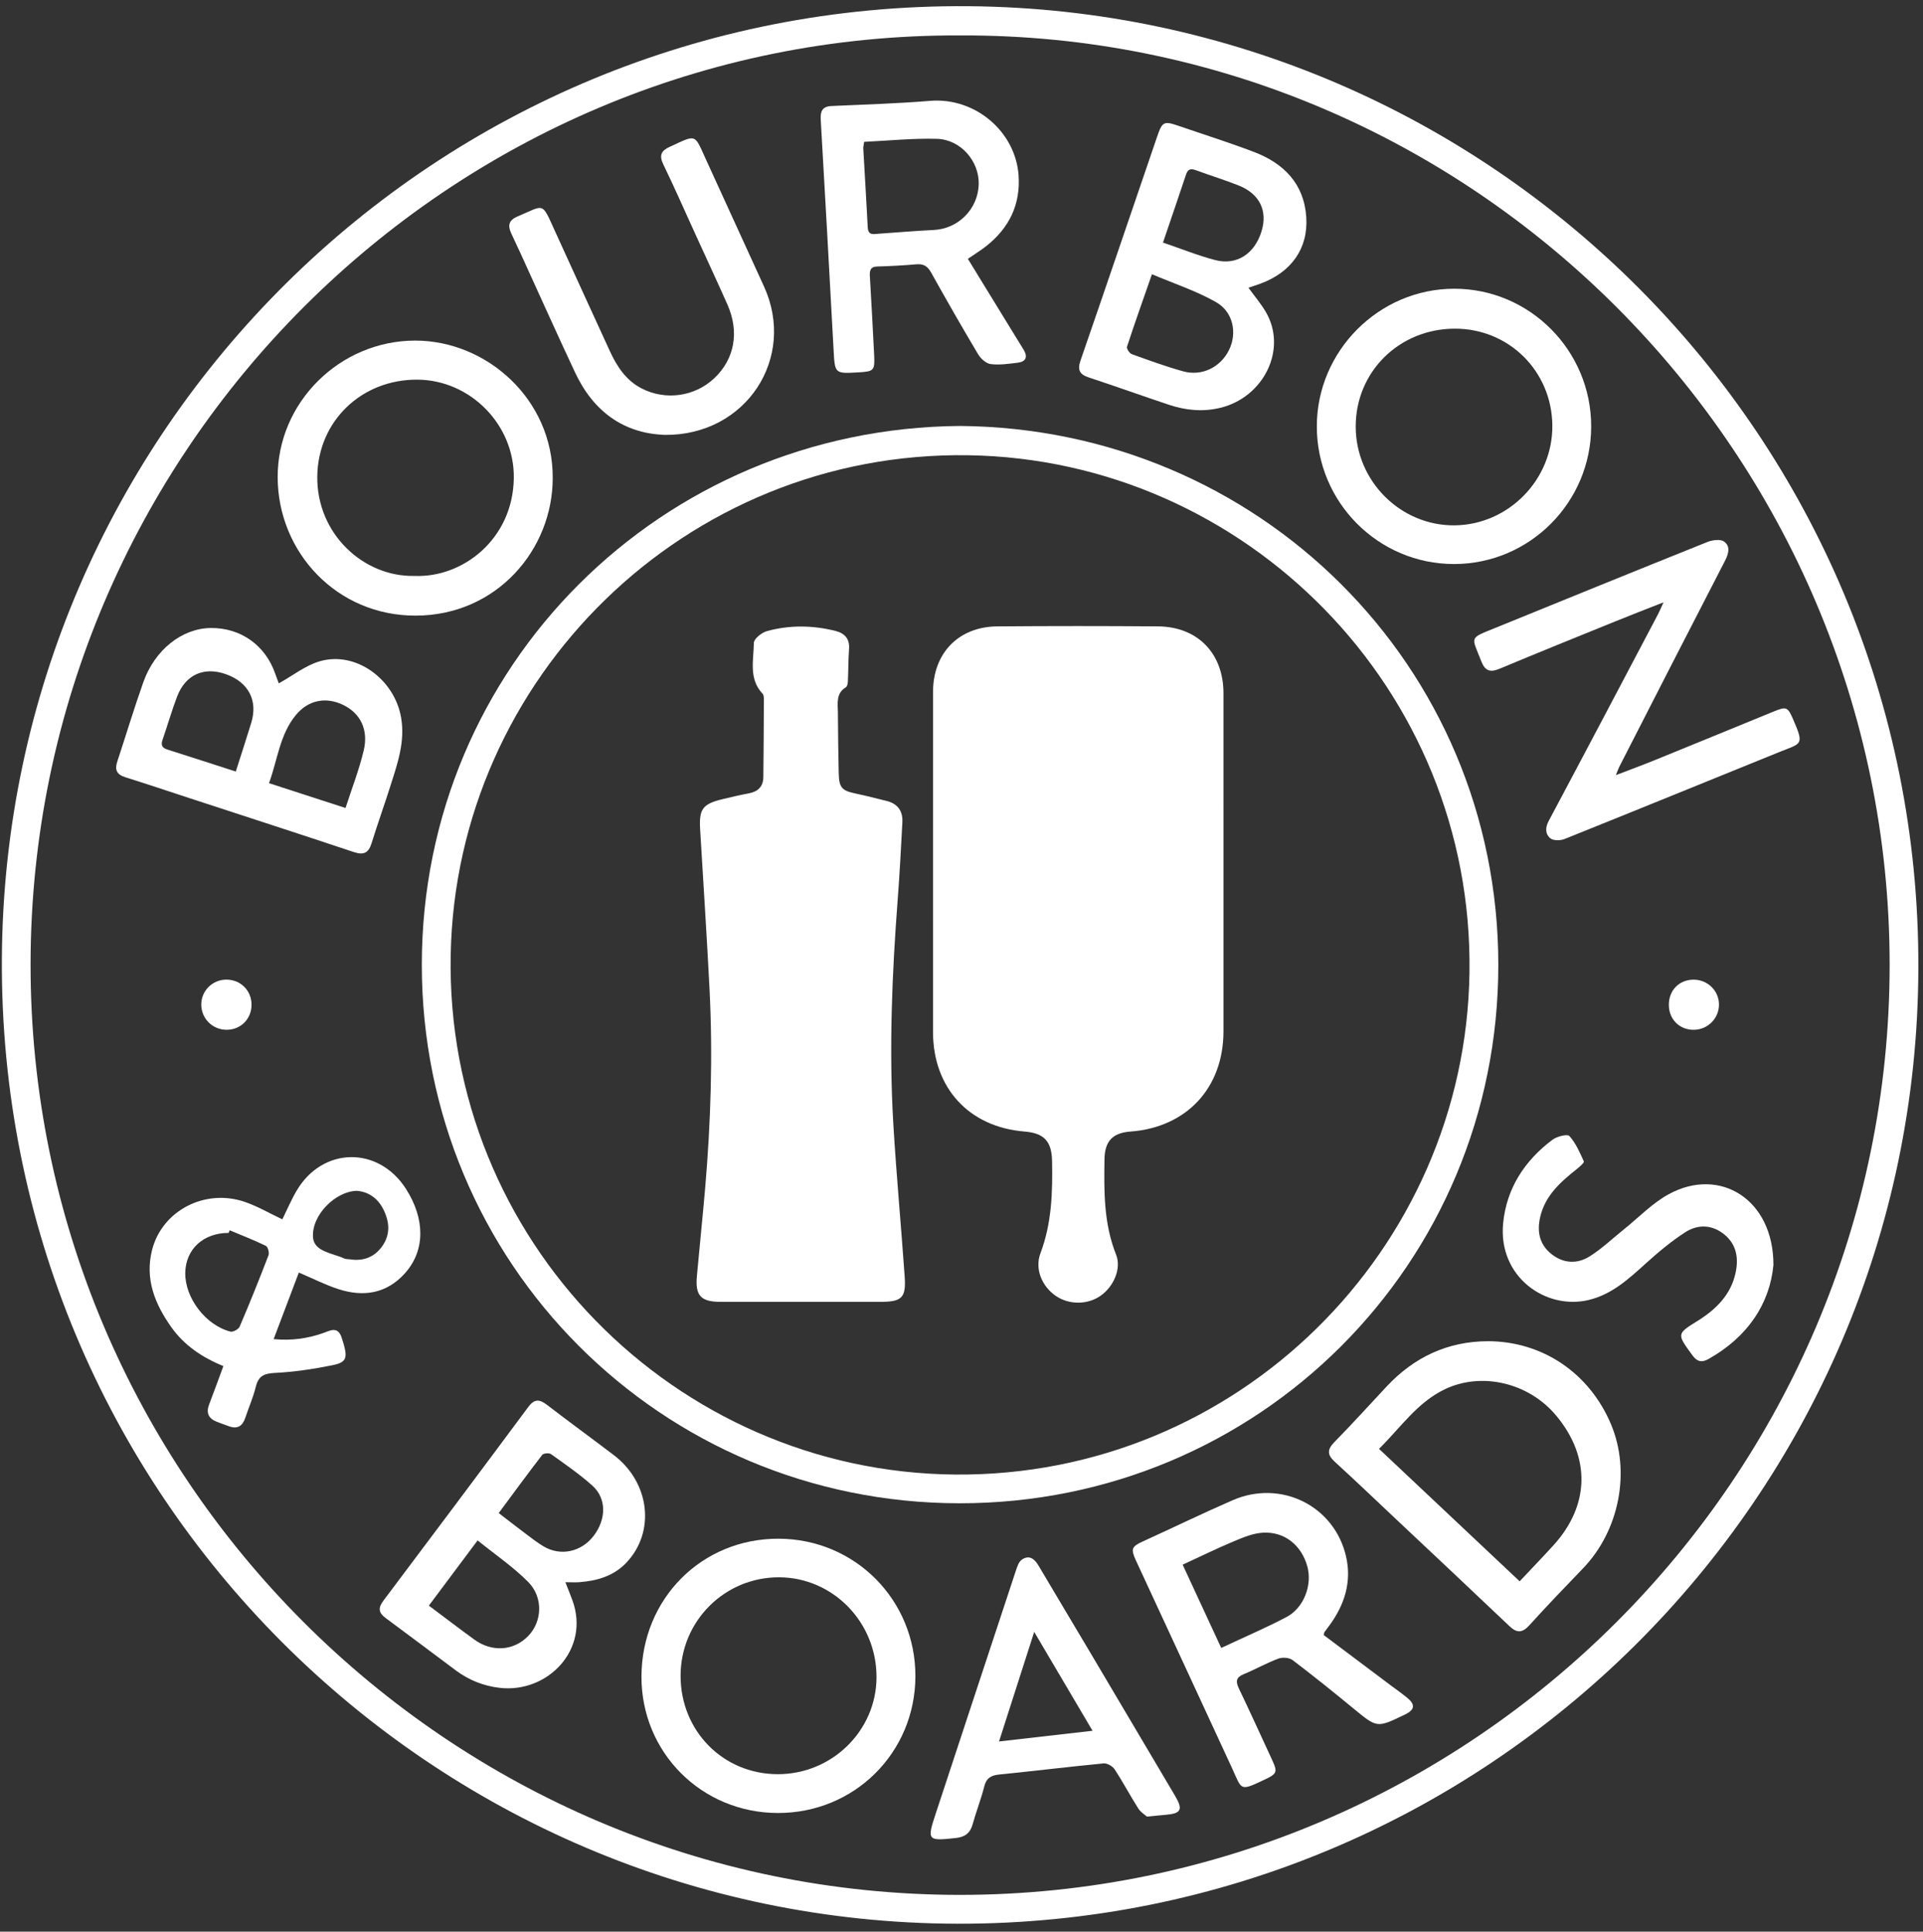
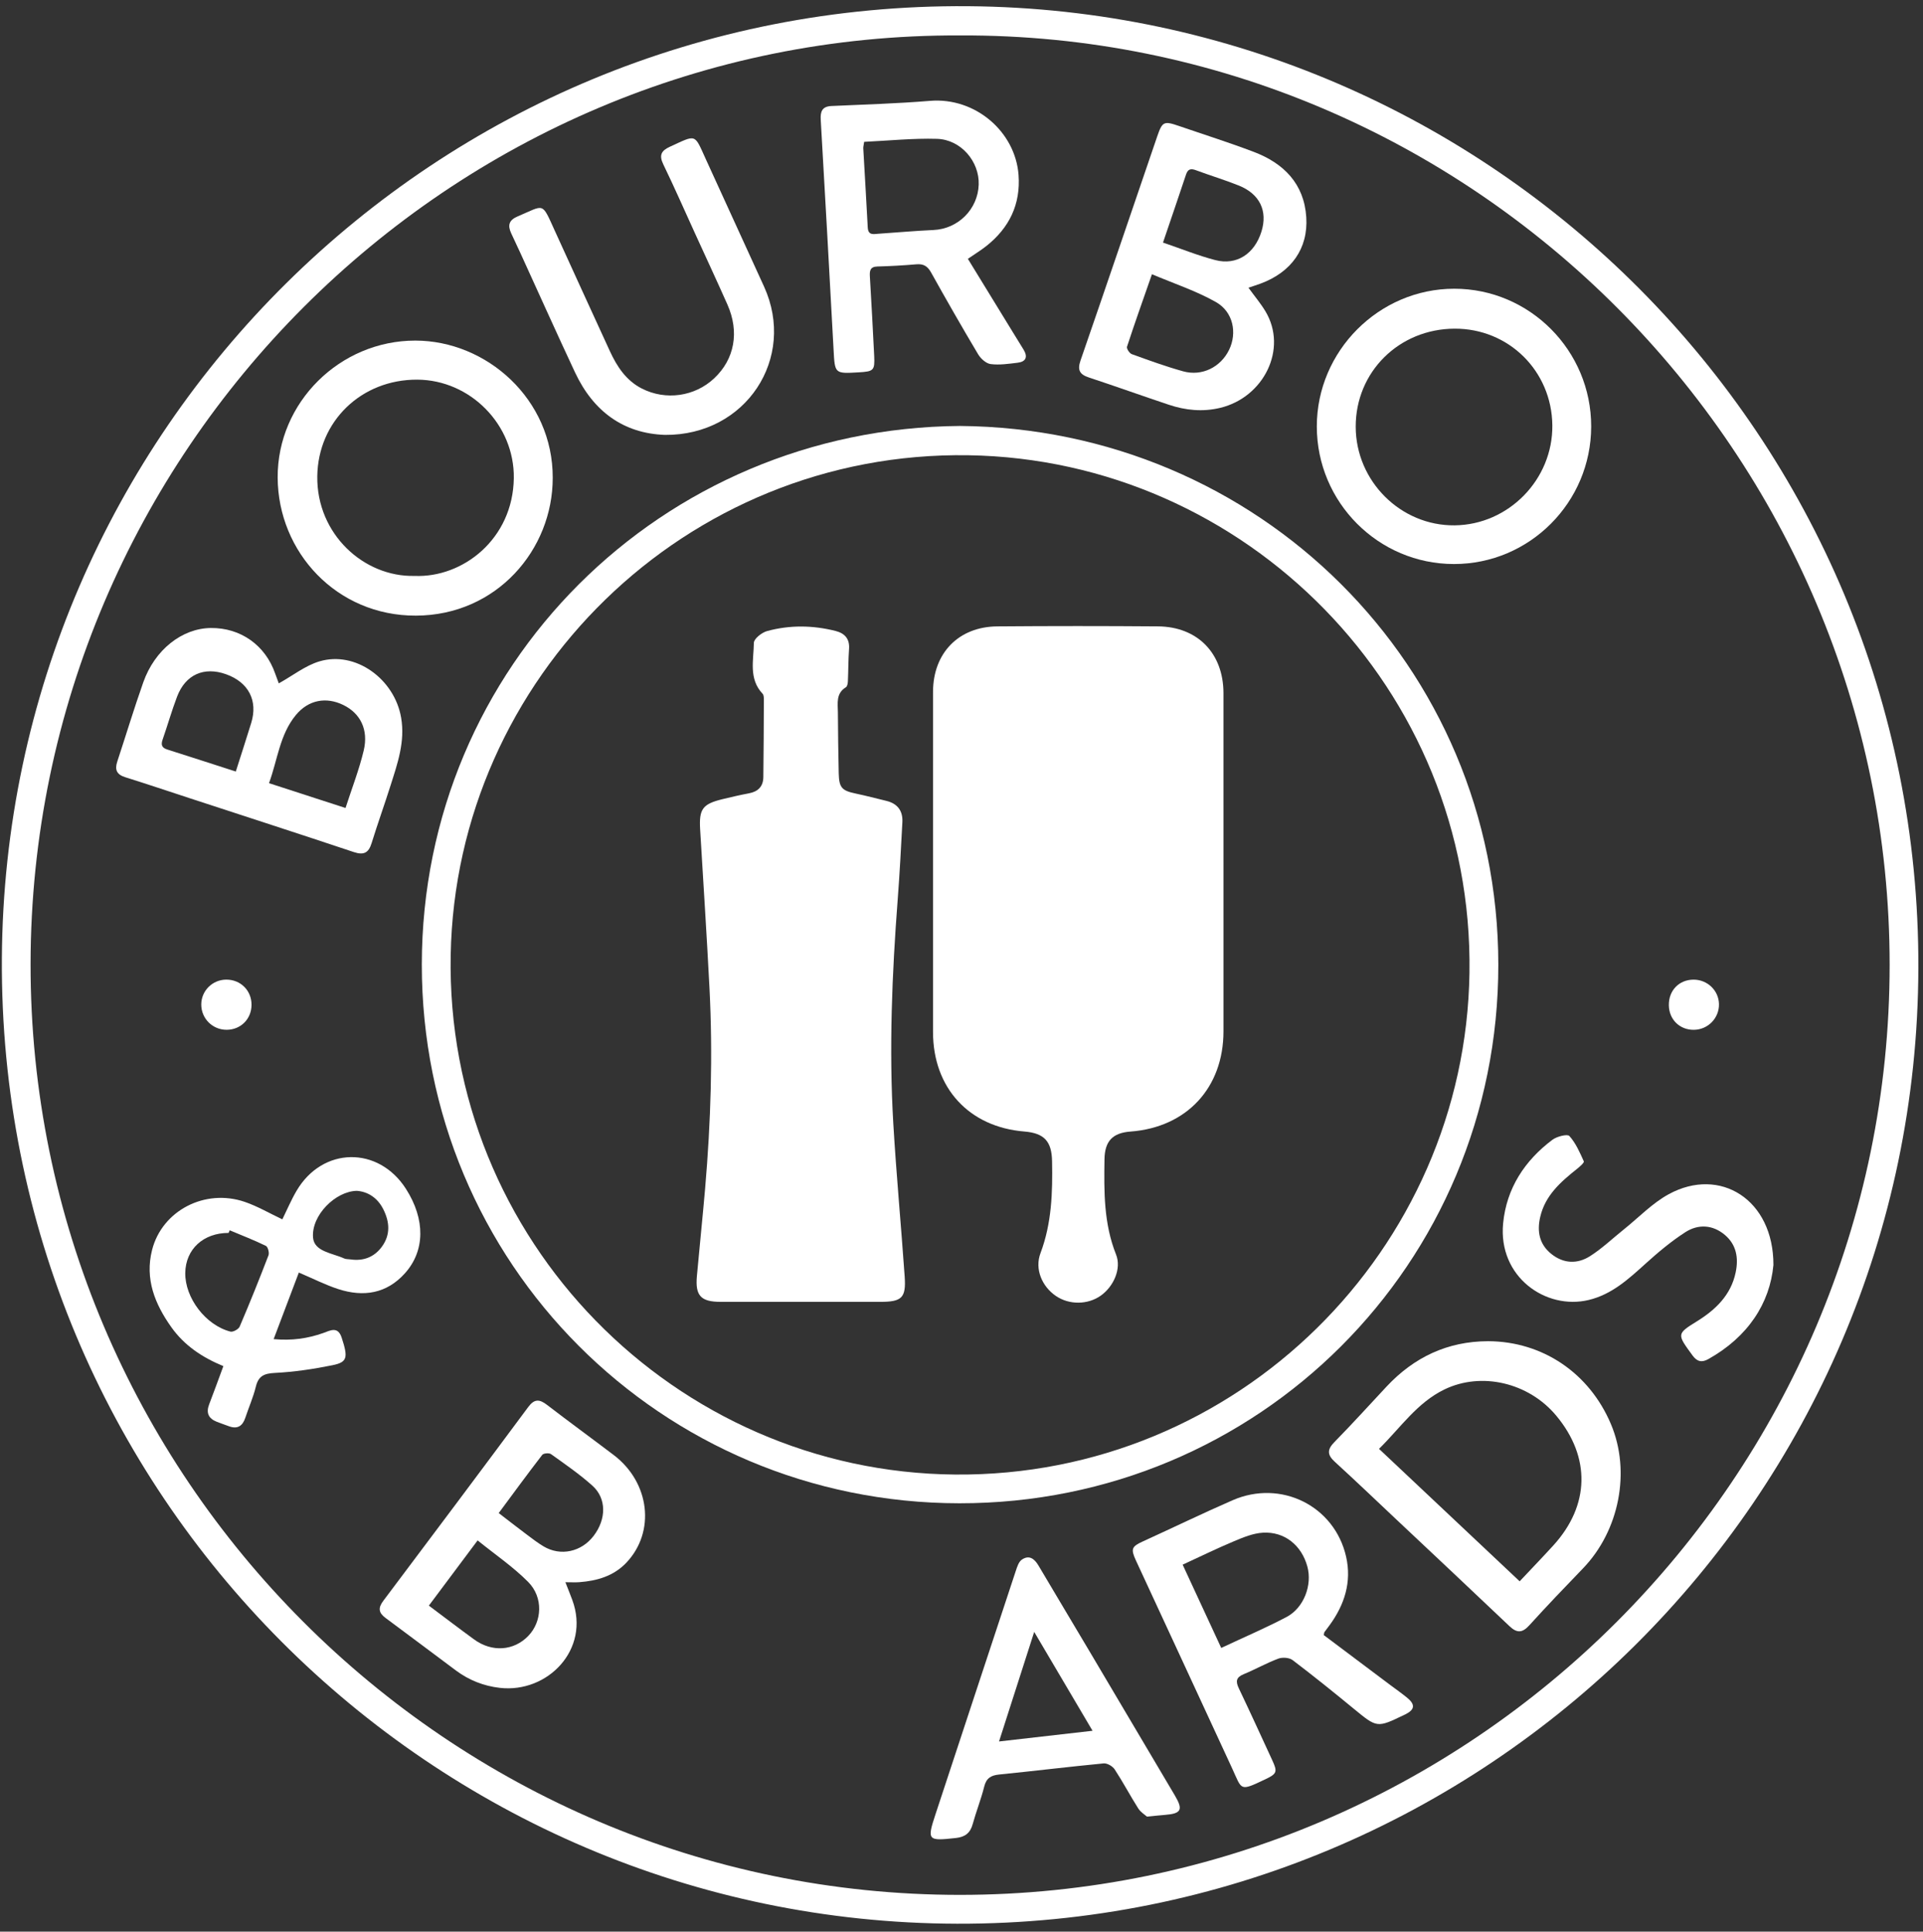
<svg xmlns="http://www.w3.org/2000/svg" width="237" height="238" viewBox="0 0 237 238" fill="none">
  <rect x="0" y="0" width="237" height="238" fill="#333333" stroke="none" />
  <g clip-path="url(#clip0_715_4)">
    <path d="M236.428 119.306C236.236 184.495 183.119 237.204 117.938 237.023C53.255 236.843 -0.184 184.122 0.231 118.043C0.639 53.18 53.615 0.249 119.327 0.764C183.807 1.271 236.648 53.824 236.428 119.305V119.306ZM118.327 4.366C55.388 4.082 3.835 55.662 3.768 118.761C3.701 181.904 55.21 233.475 118.318 233.469C181.385 233.462 232.87 181.986 232.888 118.9C232.906 55.864 181.454 4.108 118.327 4.365L118.327 4.366Z" fill="white" />
    <path d="M118.318 52.483C155.046 52.778 184.636 81.958 184.66 118.846C184.684 155.723 155.099 185.254 118.239 185.22C81.458 185.187 51.964 155.619 51.987 118.829C52.011 82.091 81.489 52.762 118.318 52.483ZM181.105 119.839C181.62 84.916 153.525 56.623 119.341 56.091C84.49 55.548 56.174 83.528 55.545 117.673C54.898 152.783 83.163 181.382 117.711 181.68C152.518 181.979 180.607 153.962 181.106 119.839H181.105Z" fill="white" />
    <path d="M69.683 194.948C70.032 195.844 70.298 196.494 70.54 197.153C72.774 203.232 67.491 208.638 61.602 207.962C59.612 207.734 57.805 207.021 56.199 205.828C53.302 203.675 50.426 201.494 47.522 199.352C46.654 198.712 46.579 198.116 47.239 197.239C53.215 189.297 59.175 181.343 65.1 173.363C65.86 172.339 66.483 172.38 67.407 173.089C70.128 175.179 72.901 177.2 75.635 179.273C80.097 182.658 80.811 188.739 77.185 192.549C75.622 194.192 73.584 194.777 71.396 194.942C70.914 194.978 70.427 194.947 69.683 194.947V194.948ZM52.854 197.83C54.819 199.301 56.615 200.674 58.443 202.004C60.641 203.602 63.321 203.409 65.104 201.567C66.817 199.797 66.986 196.819 65.091 194.909C63.24 193.044 61.024 191.541 58.864 189.794C56.787 192.571 54.878 195.124 52.854 197.831V197.83ZM61.463 186.425C62.726 187.395 63.811 188.244 64.914 189.069C65.591 189.577 66.265 190.096 66.989 190.529C69.081 191.777 71.648 191.221 73.164 189.233C74.739 187.168 74.767 184.623 73.008 183.048C71.42 181.626 69.646 180.407 67.909 179.163C67.675 178.995 66.984 179.052 66.828 179.255C65.036 181.573 63.307 183.94 61.464 186.425H61.463Z" fill="white" />
    <path d="M153.866 35.451C154.633 36.508 155.381 37.391 155.967 38.371C158.727 42.99 155.759 48.968 150.371 50.255C148.219 50.768 146.122 50.56 144.064 49.873C140.769 48.773 137.498 47.599 134.199 46.51C133.072 46.137 132.758 45.605 133.166 44.424C136.343 35.239 139.464 26.035 142.609 16.84C143.253 14.959 143.436 14.881 145.308 15.524C148.381 16.581 151.483 17.56 154.519 18.713C158.209 20.114 160.726 22.631 160.991 26.763C161.24 30.634 159.14 33.541 155.369 34.938C154.914 35.107 154.45 35.253 153.866 35.451H153.866ZM141.971 33.788C140.85 37.002 139.836 39.849 138.897 42.721C138.823 42.948 139.203 43.53 139.486 43.633C141.577 44.391 143.672 45.154 145.812 45.75C148.133 46.397 150.44 45.243 151.481 43.101C152.489 41.03 151.999 38.431 149.861 37.22C147.421 35.837 144.702 34.948 141.971 33.788ZM143.334 29.887C145.583 30.653 147.644 31.492 149.778 32.046C152.413 32.731 154.615 31.275 155.468 28.532C156.258 25.995 155.262 23.895 152.669 22.857C150.938 22.165 149.146 21.627 147.398 20.975C146.77 20.741 146.403 20.815 146.177 21.492C145.263 24.233 144.326 26.966 143.334 29.887Z" fill="white" />
    <path d="M34.359 84.199C36.104 83.229 37.624 82.014 39.354 81.493C43.804 80.154 48.617 83.652 49.436 88.42C49.946 91.391 48.994 94.064 48.134 96.778C47.381 99.156 46.535 101.506 45.797 103.889C45.425 105.094 44.825 105.391 43.608 104.985C36.852 102.73 30.074 100.539 23.305 98.324C20.682 97.467 18.067 96.584 15.433 95.761C14.394 95.436 14.118 94.849 14.449 93.847C15.524 90.59 16.514 87.304 17.657 84.072C19.08 80.05 22.433 77.418 25.974 77.377C29.645 77.334 32.697 79.491 33.911 82.984C34.07 83.441 34.245 83.892 34.359 84.199ZM42.584 99.554C43.372 97.111 44.265 94.829 44.827 92.468C45.438 89.897 44.407 87.888 42.318 86.865C40.208 85.832 38.016 86.214 36.453 88.114C34.471 90.522 34.212 93.614 33.154 96.495C36.409 97.551 39.43 98.531 42.584 99.554L42.584 99.554ZM29.061 95.061C29.729 92.962 30.36 91.024 30.961 89.077C31.811 86.32 30.629 84.056 27.848 83.069C25.138 82.108 22.859 83.115 21.825 85.83C21.16 87.574 20.652 89.377 20.036 91.141C19.81 91.788 19.962 92.14 20.616 92.347C23.364 93.219 26.106 94.109 29.061 95.061L29.061 95.061Z" fill="white" />
    <path d="M68.121 58.867C68.13 67.719 61.218 75.827 51.244 75.853C41.501 75.879 34.26 68.038 34.221 58.836C34.181 49.574 41.898 41.964 51.179 41.964C59.969 41.964 68.148 49.183 68.121 58.867ZM51.092 70.959C57.035 71.209 63.216 66.421 63.325 58.923C63.421 52.331 57.955 46.809 51.43 46.777C44.527 46.742 39.186 51.912 39.104 58.701C39.019 65.815 44.846 71.11 51.092 70.959Z" fill="white" />
-     <path d="M112.819 206.534C112.799 215.944 105.301 223.396 95.869 223.381C86.474 223.367 79.032 215.924 79.058 206.567C79.085 196.981 86.49 189.547 95.975 189.585C105.38 189.623 112.838 197.128 112.818 206.535L112.819 206.534ZM83.879 206.462C83.87 213.256 89.098 218.572 95.817 218.598C102.52 218.624 108.006 213.258 108.026 206.655C108.048 199.887 102.666 194.364 96.027 194.34C89.314 194.315 83.888 199.73 83.879 206.462Z" fill="white" />
    <path d="M183.405 165.251C190.111 165.274 195.884 169.168 198.543 175.476C201.004 181.313 199.574 188.604 195.088 193.25C192.857 195.56 190.635 197.88 188.478 200.258C187.617 201.206 186.953 201.234 186.036 200.362C181.414 195.968 176.761 191.608 172.117 187.238C169.584 184.854 167.071 182.45 164.503 180.105C163.561 179.245 163.556 178.599 164.458 177.68C166.644 175.453 168.741 173.139 170.872 170.857C174.266 167.223 178.401 165.262 183.405 165.251ZM187.29 194.834C188.773 193.257 190.135 191.847 191.454 190.398C195.935 185.472 196.056 179.535 191.801 174.428C188.391 170.336 182.567 168.991 178.017 171.196C174.642 172.831 172.62 175.893 169.958 178.515C175.77 183.987 181.47 189.353 187.29 194.834Z" fill="white" />
    <path d="M162.291 52.545C162.289 43.251 169.942 35.58 179.221 35.574C188.53 35.569 196.117 43.197 196.105 52.55C196.093 61.9 188.512 69.496 179.195 69.495C169.875 69.493 162.293 61.891 162.291 52.545V52.545ZM179.265 40.495C172.413 40.526 167.071 45.826 167.085 52.581C167.098 59.288 172.631 64.799 179.281 64.728C185.933 64.656 191.39 59.069 191.318 52.402C191.246 45.709 185.937 40.464 179.265 40.495Z" fill="white" />
-     <path d="M205.022 74.212C202.812 75.085 200.921 75.813 199.044 76.575C194.297 78.501 189.545 80.419 184.817 82.396C183.655 82.882 183.023 82.67 182.558 81.47C181.361 78.384 180.999 78.704 184.2 77.4C192.945 73.84 201.69 70.279 210.454 66.768C211.062 66.525 212.035 66.405 212.481 66.726C213.293 67.308 213.051 68.217 212.589 69.111C208.226 77.55 203.905 86.01 199.575 94.466C199.457 94.697 199.377 94.947 199.15 95.505C200.912 94.828 202.427 94.273 203.921 93.665C208.831 91.67 213.734 89.657 218.638 87.649C220.172 87.021 220.337 87.11 221.011 88.667C222.39 91.85 222.025 91.553 219.334 92.642C210.497 96.22 201.671 99.828 192.823 103.376C192.312 103.581 191.439 103.593 191.072 103.288C190.442 102.766 190.422 101.985 190.881 101.126C195.394 92.667 199.858 84.181 204.332 75.701C204.529 75.327 204.689 74.934 205.022 74.213V74.212Z" fill="white" />
    <path d="M34.797 150.239C35.367 149.084 35.882 147.855 36.551 146.717C39.744 141.281 46.642 141.176 50.036 146.487C52.425 150.227 52.401 154.107 49.903 156.886C47.636 159.406 44.791 159.83 41.707 158.835C40.11 158.318 38.596 157.542 36.83 156.792C35.83 159.435 34.805 162.14 33.725 164.995C35.989 165.204 37.93 164.915 39.839 164.242C40.684 163.944 41.634 163.359 42.108 164.808C42.913 167.267 42.827 167.833 40.986 168.207C38.64 168.685 36.248 169.039 33.861 169.16C32.53 169.227 31.846 169.545 31.526 170.868C31.211 172.162 30.659 173.397 30.24 174.668C29.897 175.707 29.267 176.121 28.199 175.723C27.7 175.537 27.194 175.368 26.699 175.171C25.686 174.767 25.379 174.067 25.778 173.031C26.368 171.498 26.924 169.952 27.529 168.321C24.926 167.253 22.721 165.778 21.125 163.536C19.088 160.675 17.832 157.583 18.744 154.001C19.977 149.163 25.258 146.406 30.167 148.085C31.744 148.625 33.21 149.489 34.799 150.238L34.797 150.239ZM28.309 151.585C28.264 151.693 28.219 151.801 28.174 151.908C25.054 151.907 22.875 153.919 22.833 156.839C22.789 159.908 25.342 163.282 28.4 164.068C28.718 164.15 29.4 163.775 29.538 163.452C30.781 160.548 31.96 157.616 33.091 154.666C33.211 154.35 33.018 153.626 32.77 153.505C31.316 152.797 29.802 152.212 28.309 151.585V151.585ZM43.987 146.723C41.36 146.763 38.356 149.733 38.581 152.485C38.724 154.221 40.97 154.39 42.405 155.051C42.636 155.158 42.927 155.134 43.191 155.172C44.774 155.404 46.107 154.9 47.048 153.63C48.143 152.155 48.034 150.553 47.229 148.971C46.501 147.541 45.303 146.825 43.987 146.723Z" fill="white" />
    <path d="M163.146 201.458C165.883 203.512 168.621 205.568 171.359 207.623C172.037 208.131 172.732 208.617 173.39 209.15C174.453 210.012 174.385 210.634 173.196 211.233C173.156 211.253 173.113 211.267 173.073 211.286C169.702 212.918 169.72 212.897 166.843 210.533C164.363 208.495 161.863 206.478 159.305 204.541C158.893 204.229 158.052 204.171 157.546 204.361C156.09 204.905 154.723 205.683 153.283 206.275C152.327 206.668 152.274 207.173 152.683 208.029C154.086 210.965 155.435 213.927 156.8 216.882C157.461 218.313 157.384 218.546 155.932 219.233C152.733 220.748 153.097 220.577 151.852 217.875C147.912 209.334 143.945 200.806 139.997 192.269C139.333 190.833 139.479 190.545 140.857 189.918C144.545 188.238 148.193 186.468 151.906 184.848C157.864 182.249 164.483 185.532 165.903 191.809C166.605 194.907 165.711 197.72 163.858 200.25C163.648 200.536 163.431 200.818 163.221 201.105C163.197 201.137 163.201 201.191 163.146 201.459L163.146 201.458ZM150.51 203.043C153.337 201.717 156 200.579 158.554 199.235C160.699 198.106 161.748 195.3 161.126 193.014C160.413 190.399 158.316 188.687 155.64 188.845C154.445 188.915 153.24 189.411 152.111 189.885C149.993 190.772 147.928 191.784 145.755 192.784C147.375 196.279 148.905 199.579 150.51 203.044V203.043Z" fill="white" />
    <path d="M119.284 31.89C121.127 34.897 122.939 37.853 124.752 40.808C125.219 41.569 125.692 42.324 126.155 43.087C126.697 43.98 126.44 44.569 125.419 44.692C124.314 44.826 123.177 44.996 122.092 44.858C121.527 44.786 120.869 44.188 120.549 43.651C118.562 40.319 116.634 36.95 114.745 33.561C114.311 32.783 113.807 32.491 112.939 32.565C111.34 32.702 109.736 32.794 108.132 32.836C107.207 32.86 107.17 33.402 107.209 34.088C107.394 37.339 107.588 40.59 107.739 43.842C107.823 45.654 107.682 45.768 105.812 45.878C102.856 46.051 102.893 46.044 102.734 43.08C102.228 33.634 101.693 24.189 101.151 14.745C101.093 13.737 101.321 13.113 102.479 13.061C106.531 12.879 110.59 12.757 114.63 12.426C120.218 11.969 125.139 16.242 125.531 21.557C125.798 25.179 124.386 28.071 121.576 30.302C120.885 30.85 120.125 31.311 119.284 31.89ZM106.502 17.476C106.438 17.931 106.385 18.106 106.394 18.277C106.576 21.525 106.78 24.772 106.945 28.021C106.996 29.031 107.66 28.841 108.274 28.799C110.535 28.645 112.794 28.443 115.058 28.339C118.079 28.201 120.518 25.787 120.621 22.746C120.717 19.903 118.434 17.195 115.476 17.107C112.512 17.02 109.537 17.335 106.502 17.476V17.476Z" fill="white" />
    <path d="M81.953 53.583C76.851 53.412 73.123 50.694 70.867 45.879C68.578 40.996 66.375 36.072 64.132 31.168C63.761 30.357 63.373 29.554 63.002 28.744C62.554 27.767 62.699 27.126 63.82 26.653C67.159 25.246 66.728 24.814 68.381 28.441C70.637 33.389 72.898 38.335 75.169 43.276C76.042 45.173 77.168 46.882 79.092 47.867C82.048 49.38 85.632 48.858 88.019 46.615C90.532 44.255 91.153 40.906 89.65 37.521C88.346 34.587 86.991 31.677 85.657 28.756C84.362 25.919 83.108 23.061 81.749 20.254C81.202 19.124 81.491 18.568 82.566 18.077C85.879 16.564 85.54 16.43 86.996 19.628C89.379 24.863 91.789 30.086 94.17 35.321C98.172 44.12 91.941 53.672 81.952 53.583L81.953 53.583Z" fill="white" />
    <path d="M141.355 223.827C141.122 223.614 140.582 223.289 140.28 222.813C139.277 221.233 138.403 219.569 137.378 218.005C137.123 217.617 136.457 217.229 136.021 217.27C131.725 217.681 127.441 218.21 123.147 218.639C122.121 218.741 121.557 219.087 121.295 220.143C120.909 221.698 120.305 223.198 119.881 224.746C119.578 225.85 118.949 226.334 117.813 226.46C114.32 226.846 114.23 226.763 115.308 223.498C118.604 213.511 121.89 203.521 125.196 193.537C125.359 193.044 125.552 192.428 125.935 192.166C126.839 191.546 127.491 192.053 127.991 192.898C130.08 196.43 132.193 199.948 134.287 203.477C137.791 209.385 141.287 215.298 144.788 221.208C145.84 222.985 145.602 223.454 143.57 223.615C142.95 223.664 142.331 223.733 141.355 223.827ZM123.126 214.567C127.102 214.112 130.759 213.694 134.65 213.25C132.202 209.103 129.933 205.258 127.46 201.067C125.956 205.751 124.59 210.007 123.126 214.567Z" fill="white" />
    <path d="M218.565 155.862C218.124 160.596 215.42 164.726 210.544 167.455C209.757 167.896 209.167 167.789 208.603 167.017C206.676 164.378 206.609 164.364 209.149 162.792C211.407 161.394 213.329 159.585 213.912 156.773C214.284 154.979 214.005 153.359 212.575 152.151C211.077 150.886 209.291 150.801 207.709 151.819C205.964 152.943 204.349 154.303 202.803 155.699C200.707 157.592 198.656 159.487 195.796 160.172C190.506 161.439 184.613 157.314 185.253 150.723C185.67 146.423 187.899 143.003 191.333 140.429C191.879 140.02 193.173 139.696 193.417 139.967C194.204 140.842 194.706 141.994 195.198 143.093C195.267 143.248 194.698 143.748 194.365 144.013C192.358 145.612 190.442 147.273 189.824 149.938C189.408 151.732 189.713 153.323 191.213 154.514C192.713 155.706 194.41 155.757 195.952 154.779C197.441 153.836 198.738 152.59 200.123 151.482C201.961 150.011 203.637 148.241 205.672 147.134C211.992 143.694 218.588 147.805 218.565 155.862Z" fill="white" />
    <path d="M208.756 126.884C207.014 126.898 205.711 125.622 205.677 123.87C205.642 122.046 206.933 120.705 208.726 120.703C210.43 120.701 211.82 122.036 211.855 123.707C211.892 125.441 210.497 126.87 208.756 126.884V126.884Z" fill="white" />
    <path d="M31 123.825C30.983 125.559 29.673 126.87 27.945 126.881C26.2 126.893 24.796 125.494 24.805 123.753C24.813 122.073 26.18 120.713 27.874 120.7C29.653 120.687 31.016 122.049 31 123.825L31 123.825Z" fill="white" />
    <path d="M114.989 106.409C114.989 99.354 114.983 92.298 114.991 85.243C114.997 80.469 118.139 77.217 122.909 77.178C129.511 77.124 136.113 77.125 142.713 77.177C147.603 77.215 150.783 80.499 150.786 85.41C150.795 99.298 150.794 113.186 150.787 127.073C150.784 134.032 146.25 138.905 139.326 139.42C137.109 139.585 136.157 140.611 136.122 142.837C136.06 146.814 136.028 150.764 137.549 154.574C138.238 156.301 137.256 158.508 135.669 159.634C134.063 160.773 131.781 160.793 130.143 159.683C128.43 158.523 127.492 156.372 128.235 154.4C129.625 150.712 129.735 146.915 129.662 143.068C129.615 140.612 128.693 139.614 126.229 139.413C119.424 138.858 114.995 134.041 114.99 127.173C114.984 120.252 114.989 113.33 114.989 106.409L114.989 106.409Z" fill="white" />
    <path d="M98.701 160.403C95.401 160.403 92.101 160.407 88.802 160.402C86.376 160.397 85.672 159.647 85.888 157.237C86.212 153.638 86.592 150.046 86.902 146.447C87.611 138.212 87.863 129.963 87.439 121.705C87.105 115.2 86.676 108.7 86.289 102.198C86.139 99.681 86.587 99.062 89.045 98.466C90.125 98.205 91.208 97.95 92.3 97.747C93.427 97.536 94.062 96.906 94.077 95.756C94.116 92.587 94.129 89.418 94.141 86.248C94.141 85.989 94.142 85.642 93.99 85.482C92.24 83.635 92.887 81.336 92.909 79.211C92.914 78.704 93.883 77.933 94.537 77.755C97.325 76.995 100.165 77.031 102.974 77.739C104.085 78.02 104.735 78.685 104.642 79.954C104.545 81.283 104.559 82.619 104.498 83.95C104.486 84.2 104.425 84.57 104.258 84.672C103.007 85.433 103.256 86.645 103.267 87.782C103.29 90.282 103.306 92.781 103.369 95.28C103.414 97.074 103.764 97.418 105.487 97.78C106.749 98.044 107.997 98.376 109.25 98.679C110.627 99.013 111.287 99.917 111.213 101.306C111.046 104.468 110.881 107.632 110.64 110.788C109.936 120.01 109.551 129.24 110.098 138.479C110.47 144.755 111.06 151.018 111.497 157.29C111.68 159.92 111.151 160.401 108.467 160.404C105.211 160.407 101.956 160.405 98.701 160.404V160.403Z" fill="white" />
  </g>
  <defs>
    <clipPath id="clip0_715_4">
      <rect width="236.2" height="236.266" fill="white" transform="translate(0.229 0.759)" />
    </clipPath>
  </defs>
</svg>